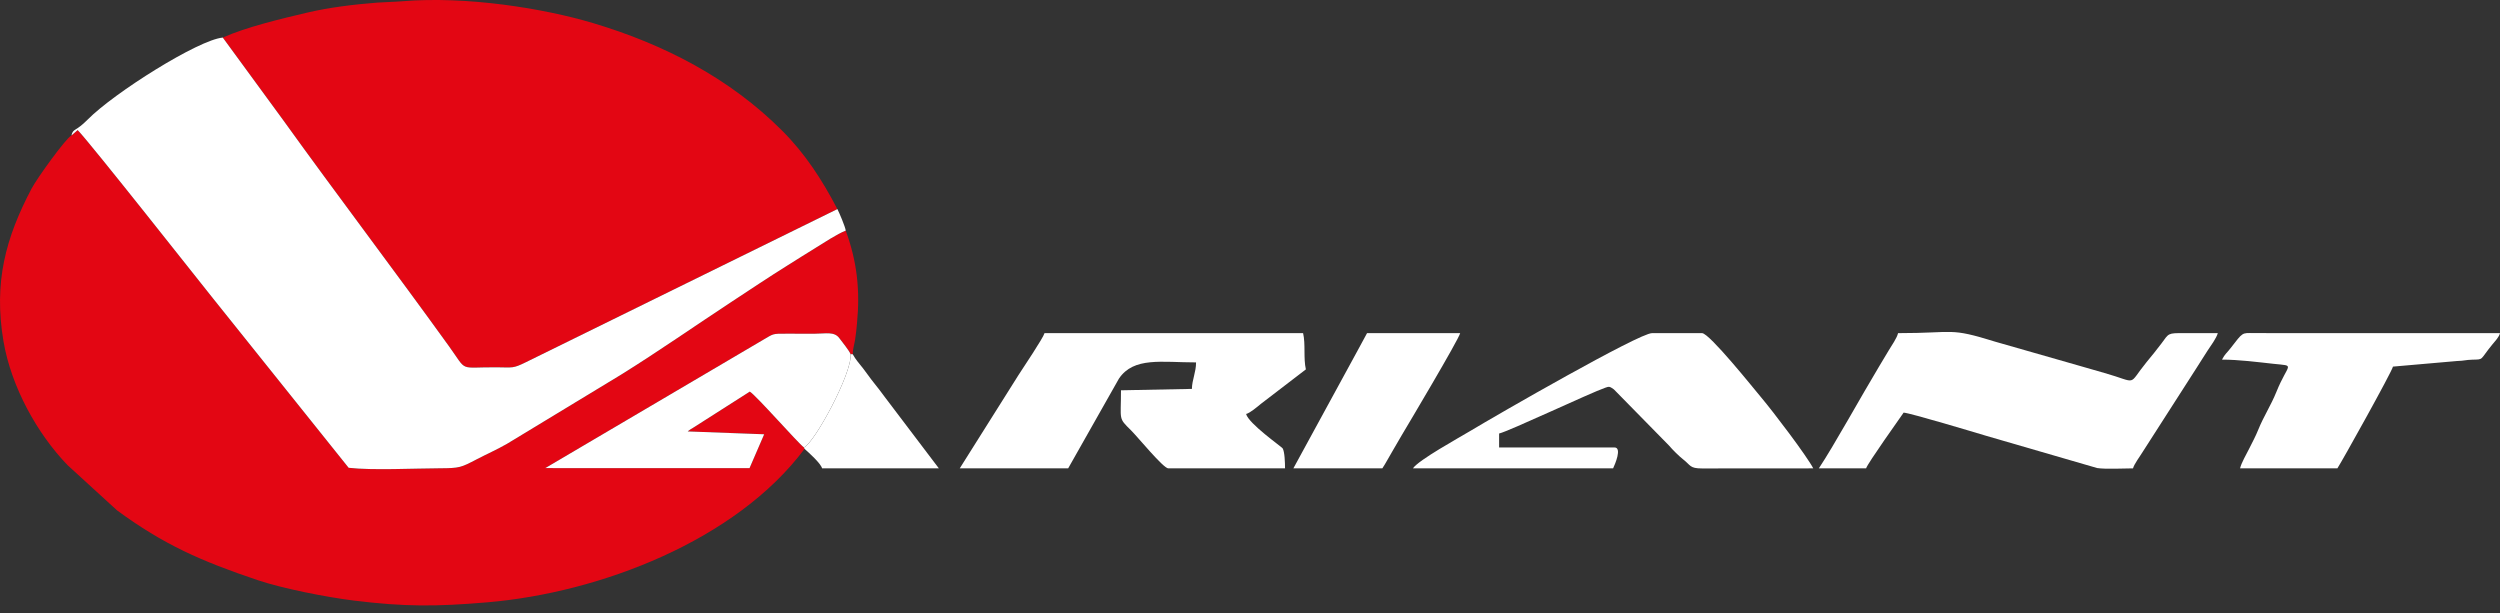
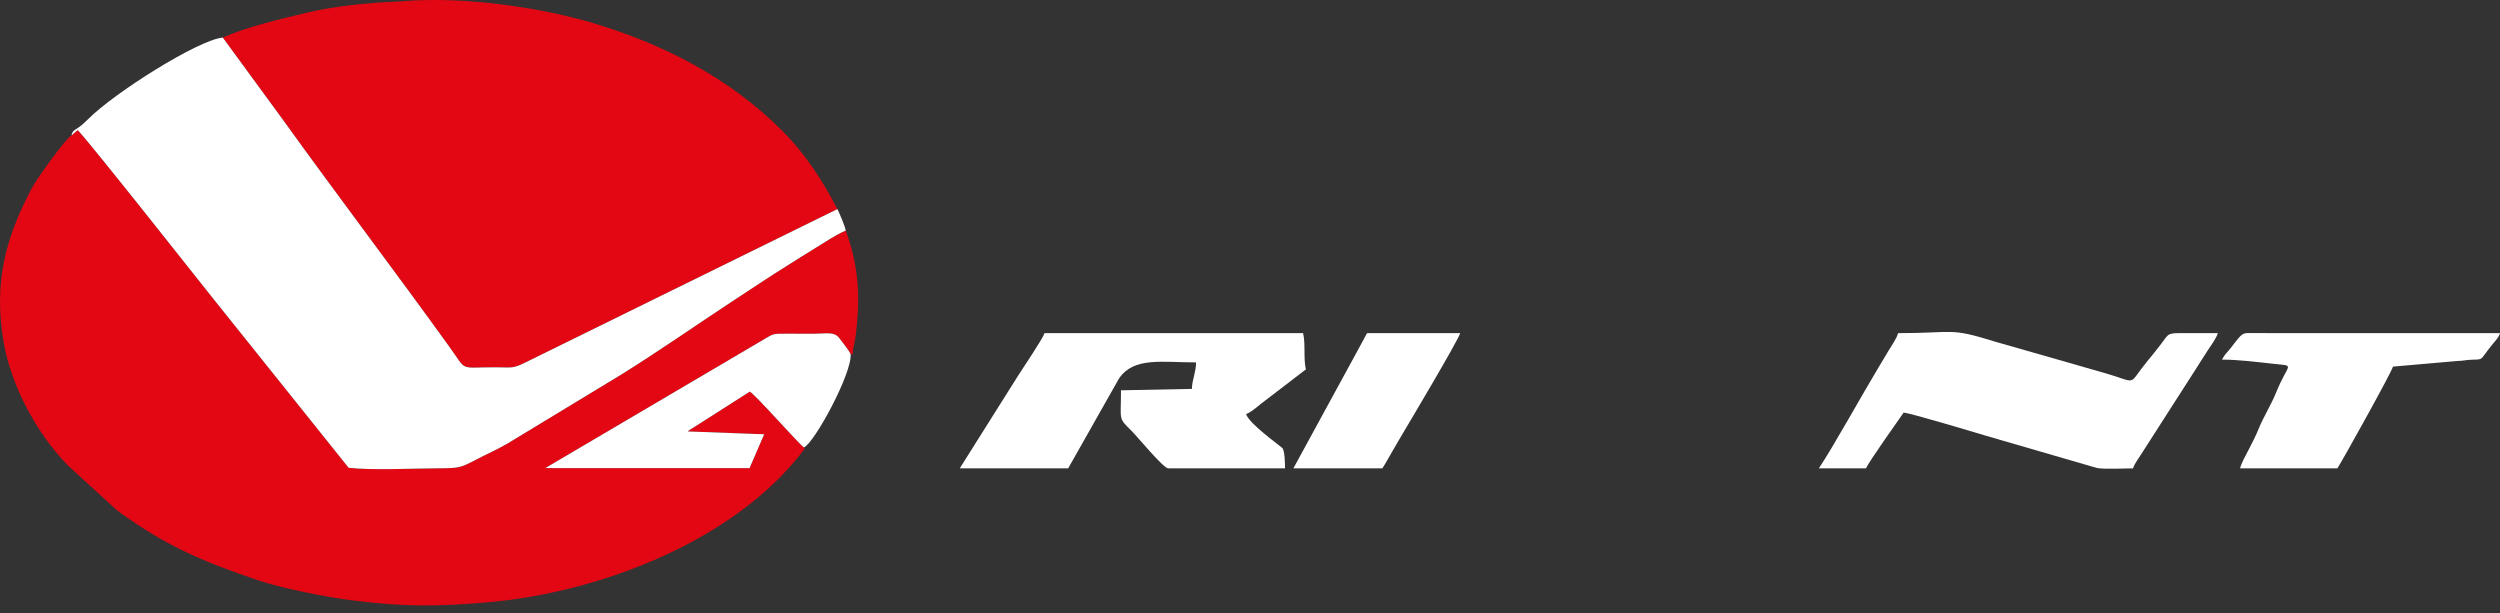
<svg xmlns="http://www.w3.org/2000/svg" width="159" height="39" viewBox="0 0 159 39" fill="none">
  <rect x="0" y="0" width="159" height="39" fill="#333333" stroke="none" />
  <path fill-rule="evenodd" clip-rule="evenodd" d="M4.543 8.616C4.171 8.813 2.349 11.347 2.008 11.995C0.37 15.107 -0.417 17.946 0.222 21.708C0.712 24.592 2.361 27.583 4.301 29.587L7.447 32.462C10.405 34.632 12.77 35.678 16.378 36.894C17.989 37.436 20.776 37.982 22.507 38.196C25.741 38.594 27.727 38.584 30.986 38.308C38.143 37.703 46.821 34.379 51.169 28.547L51.131 28.457C50.734 28.16 48.09 25.145 47.688 24.906L44.066 27.217C43.943 27.292 43.901 27.309 43.794 27.394C43.778 27.407 43.756 27.427 43.741 27.439L48.603 27.619L47.671 29.775L34.679 29.771L48.547 21.607C49.202 21.229 49.112 21.217 49.985 21.223C50.604 21.227 51.225 21.224 51.844 21.224C52.504 21.224 53.059 21.069 53.381 21.505C53.588 21.785 53.992 22.27 54.099 22.527H54.231C54.238 22.191 54.343 21.868 54.383 21.606C54.447 21.189 54.463 21.001 54.504 20.575C54.709 18.454 54.513 16.652 53.789 14.667C53.242 14.878 52.376 15.456 51.901 15.747C51.263 16.136 50.727 16.481 50.104 16.87C48.866 17.643 47.76 18.387 46.564 19.172C44.197 20.727 41.903 22.333 39.523 23.816L32.249 28.225C31.617 28.588 30.983 28.867 30.315 29.214C29.311 29.736 29.243 29.777 27.972 29.782C26.332 29.788 23.704 29.925 22.174 29.752L13.55 18.981C12.773 18.015 5.749 9.103 4.94 8.272L4.543 8.616L4.543 8.616Z" fill="#E30613" />
  <path fill-rule="evenodd" clip-rule="evenodd" d="M14.168 2.39L17.99 7.613C21.436 12.403 25.107 17.237 28.554 22.021C29.764 23.7 29.117 23.343 31.596 23.361C32.616 23.369 32.607 23.45 33.445 23.037L53.257 13.298C52.289 11.441 51.217 9.785 49.743 8.309C46.423 4.985 42.243 2.821 37.728 1.472C34.565 0.526 29.676 -0.259 25.579 0.08C25.041 0.125 24.447 0.131 23.986 0.167C22.495 0.283 20.913 0.477 19.501 0.811C17.879 1.195 15.659 1.72 14.168 2.39H14.168Z" fill="#E30613" />
  <path fill-rule="evenodd" clip-rule="evenodd" d="M4.543 8.616L4.94 8.272C5.749 9.103 12.773 18.015 13.55 18.981L22.174 29.752C23.704 29.925 26.332 29.788 27.972 29.782C29.243 29.777 29.311 29.736 30.315 29.214C30.983 28.867 31.618 28.588 32.249 28.225L39.523 23.815C41.903 22.333 44.197 20.727 46.564 19.172C47.76 18.387 48.866 17.643 50.104 16.87C50.727 16.481 51.263 16.136 51.901 15.746C52.376 15.456 53.242 14.878 53.789 14.667C53.764 14.433 53.366 13.499 53.258 13.298L33.446 23.037C32.608 23.45 32.617 23.368 31.597 23.361C29.118 23.343 29.765 23.7 28.555 22.021C25.108 17.237 21.437 12.403 17.991 7.613L14.169 2.39C12.621 2.526 7.25 5.908 5.582 7.599C4.784 8.408 4.657 8.142 4.543 8.616L4.543 8.616Z" fill="white" />
  <path fill-rule="evenodd" clip-rule="evenodd" d="M61.039 29.788H67.935L71.168 24.075C72.111 22.685 73.89 23.049 76.069 23.049C76.069 23.679 75.817 24.143 75.804 24.734L71.295 24.823C71.295 26.765 71.106 26.552 71.936 27.372C72.341 27.772 73.992 29.788 74.301 29.788H81.728C81.728 29.431 81.706 28.738 81.579 28.519C81.519 28.417 79.418 26.953 79.252 26.33C79.512 26.261 79.964 25.873 80.197 25.682L83.054 23.493C82.889 22.782 83.042 21.898 82.877 21.188H66.432C66.352 21.491 65.071 23.393 64.769 23.865L61.039 29.788Z" fill="white" />
  <path fill-rule="evenodd" clip-rule="evenodd" d="M115.678 29.788H118.684C118.765 29.485 120.891 26.511 121.071 26.242C121.539 26.281 125.526 27.48 126.319 27.717L133.38 29.768C133.95 29.852 135.034 29.788 135.659 29.788C135.734 29.508 136.114 29.01 136.282 28.729L139.709 23.387C139.961 23.009 140.139 22.692 140.398 22.305C140.595 22.009 140.967 21.507 141.052 21.188C140.345 21.188 139.637 21.192 138.93 21.187C137.843 21.18 137.951 21.195 137.466 21.847C137.15 22.272 136.853 22.625 136.523 23.029C135.27 24.565 136.044 24.346 133.841 23.721C133.231 23.548 132.702 23.389 132.123 23.227L126.895 21.731C123.927 20.809 124.396 21.188 120.717 21.188C120.643 21.506 120.308 21.975 120.126 22.28C119.899 22.661 119.72 22.959 119.496 23.332C118.426 25.104 116.628 28.366 115.678 29.788L115.678 29.788Z" fill="white" />
-   <path fill-rule="evenodd" clip-rule="evenodd" d="M89.861 29.788H102.593C102.714 29.535 103.175 28.458 102.681 28.458H95.343V27.572C95.984 27.422 101.142 24.989 102.087 24.662C102.343 24.573 102.363 24.566 102.643 24.765L106.155 28.343C106.365 28.595 106.789 29.015 107.051 29.219C107.534 29.596 107.461 29.792 108.246 29.793C110.605 29.796 112.965 29.788 115.324 29.788C114.889 28.963 112.775 26.183 112.026 25.294C111.547 24.725 108.721 21.188 108.251 21.188H105.068C104.244 21.188 95.251 26.361 93.504 27.412C92.803 27.834 90.217 29.256 89.861 29.788L89.861 29.788Z" fill="white" />
  <path fill-rule="evenodd" clip-rule="evenodd" d="M51.13 28.457C51.801 28.168 54.207 23.717 54.098 22.527C53.992 22.271 53.587 21.785 53.38 21.505C53.058 21.069 52.503 21.224 51.843 21.224C51.224 21.224 50.603 21.227 49.984 21.223C49.111 21.217 49.201 21.229 48.546 21.607L34.678 29.771L47.67 29.775L48.602 27.62L43.74 27.439C43.755 27.427 43.777 27.407 43.793 27.394C43.9 27.309 43.942 27.292 44.065 27.217L47.687 24.906C48.089 25.145 50.733 28.16 51.13 28.457H51.13Z" fill="white" />
  <path fill-rule="evenodd" clip-rule="evenodd" d="M141.318 22.872C142.396 22.872 143.58 23.029 144.59 23.138C146.036 23.294 145.532 23.059 144.779 24.924C144.435 25.776 143.96 26.498 143.63 27.318C143.448 27.767 143.273 28.084 143.057 28.517C142.879 28.875 142.55 29.433 142.468 29.788H148.657C148.93 29.38 152.111 23.671 152.193 23.316L156.26 22.961C156.733 22.949 156.791 22.889 157.236 22.876C158.002 22.854 157.675 22.926 158.539 21.877C158.707 21.673 158.932 21.448 159.001 21.188L143.349 21.185C142.565 21.175 142.67 21.105 141.849 22.163C141.612 22.468 141.515 22.5 141.318 22.872Z" fill="white" />
  <path fill-rule="evenodd" clip-rule="evenodd" d="M82.258 29.788H87.916C88.138 29.457 88.328 29.082 88.54 28.729C88.747 28.385 88.946 28.021 89.159 27.665C89.503 27.09 92.772 21.6 92.867 21.188H86.944C86.751 21.553 86.592 21.83 86.384 22.222L82.258 29.788Z" fill="white" />
-   <path fill-rule="evenodd" clip-rule="evenodd" d="M51.131 28.457L51.169 28.547C51.442 28.788 52.2 29.467 52.286 29.788H59.712L56.276 25.254C56.035 24.93 55.846 24.673 55.584 24.352C55.325 24.033 55.158 23.772 54.901 23.442C54.632 23.097 54.443 22.903 54.231 22.527H54.099C54.208 23.717 51.802 28.168 51.131 28.457V28.457Z" fill="white" />
</svg>